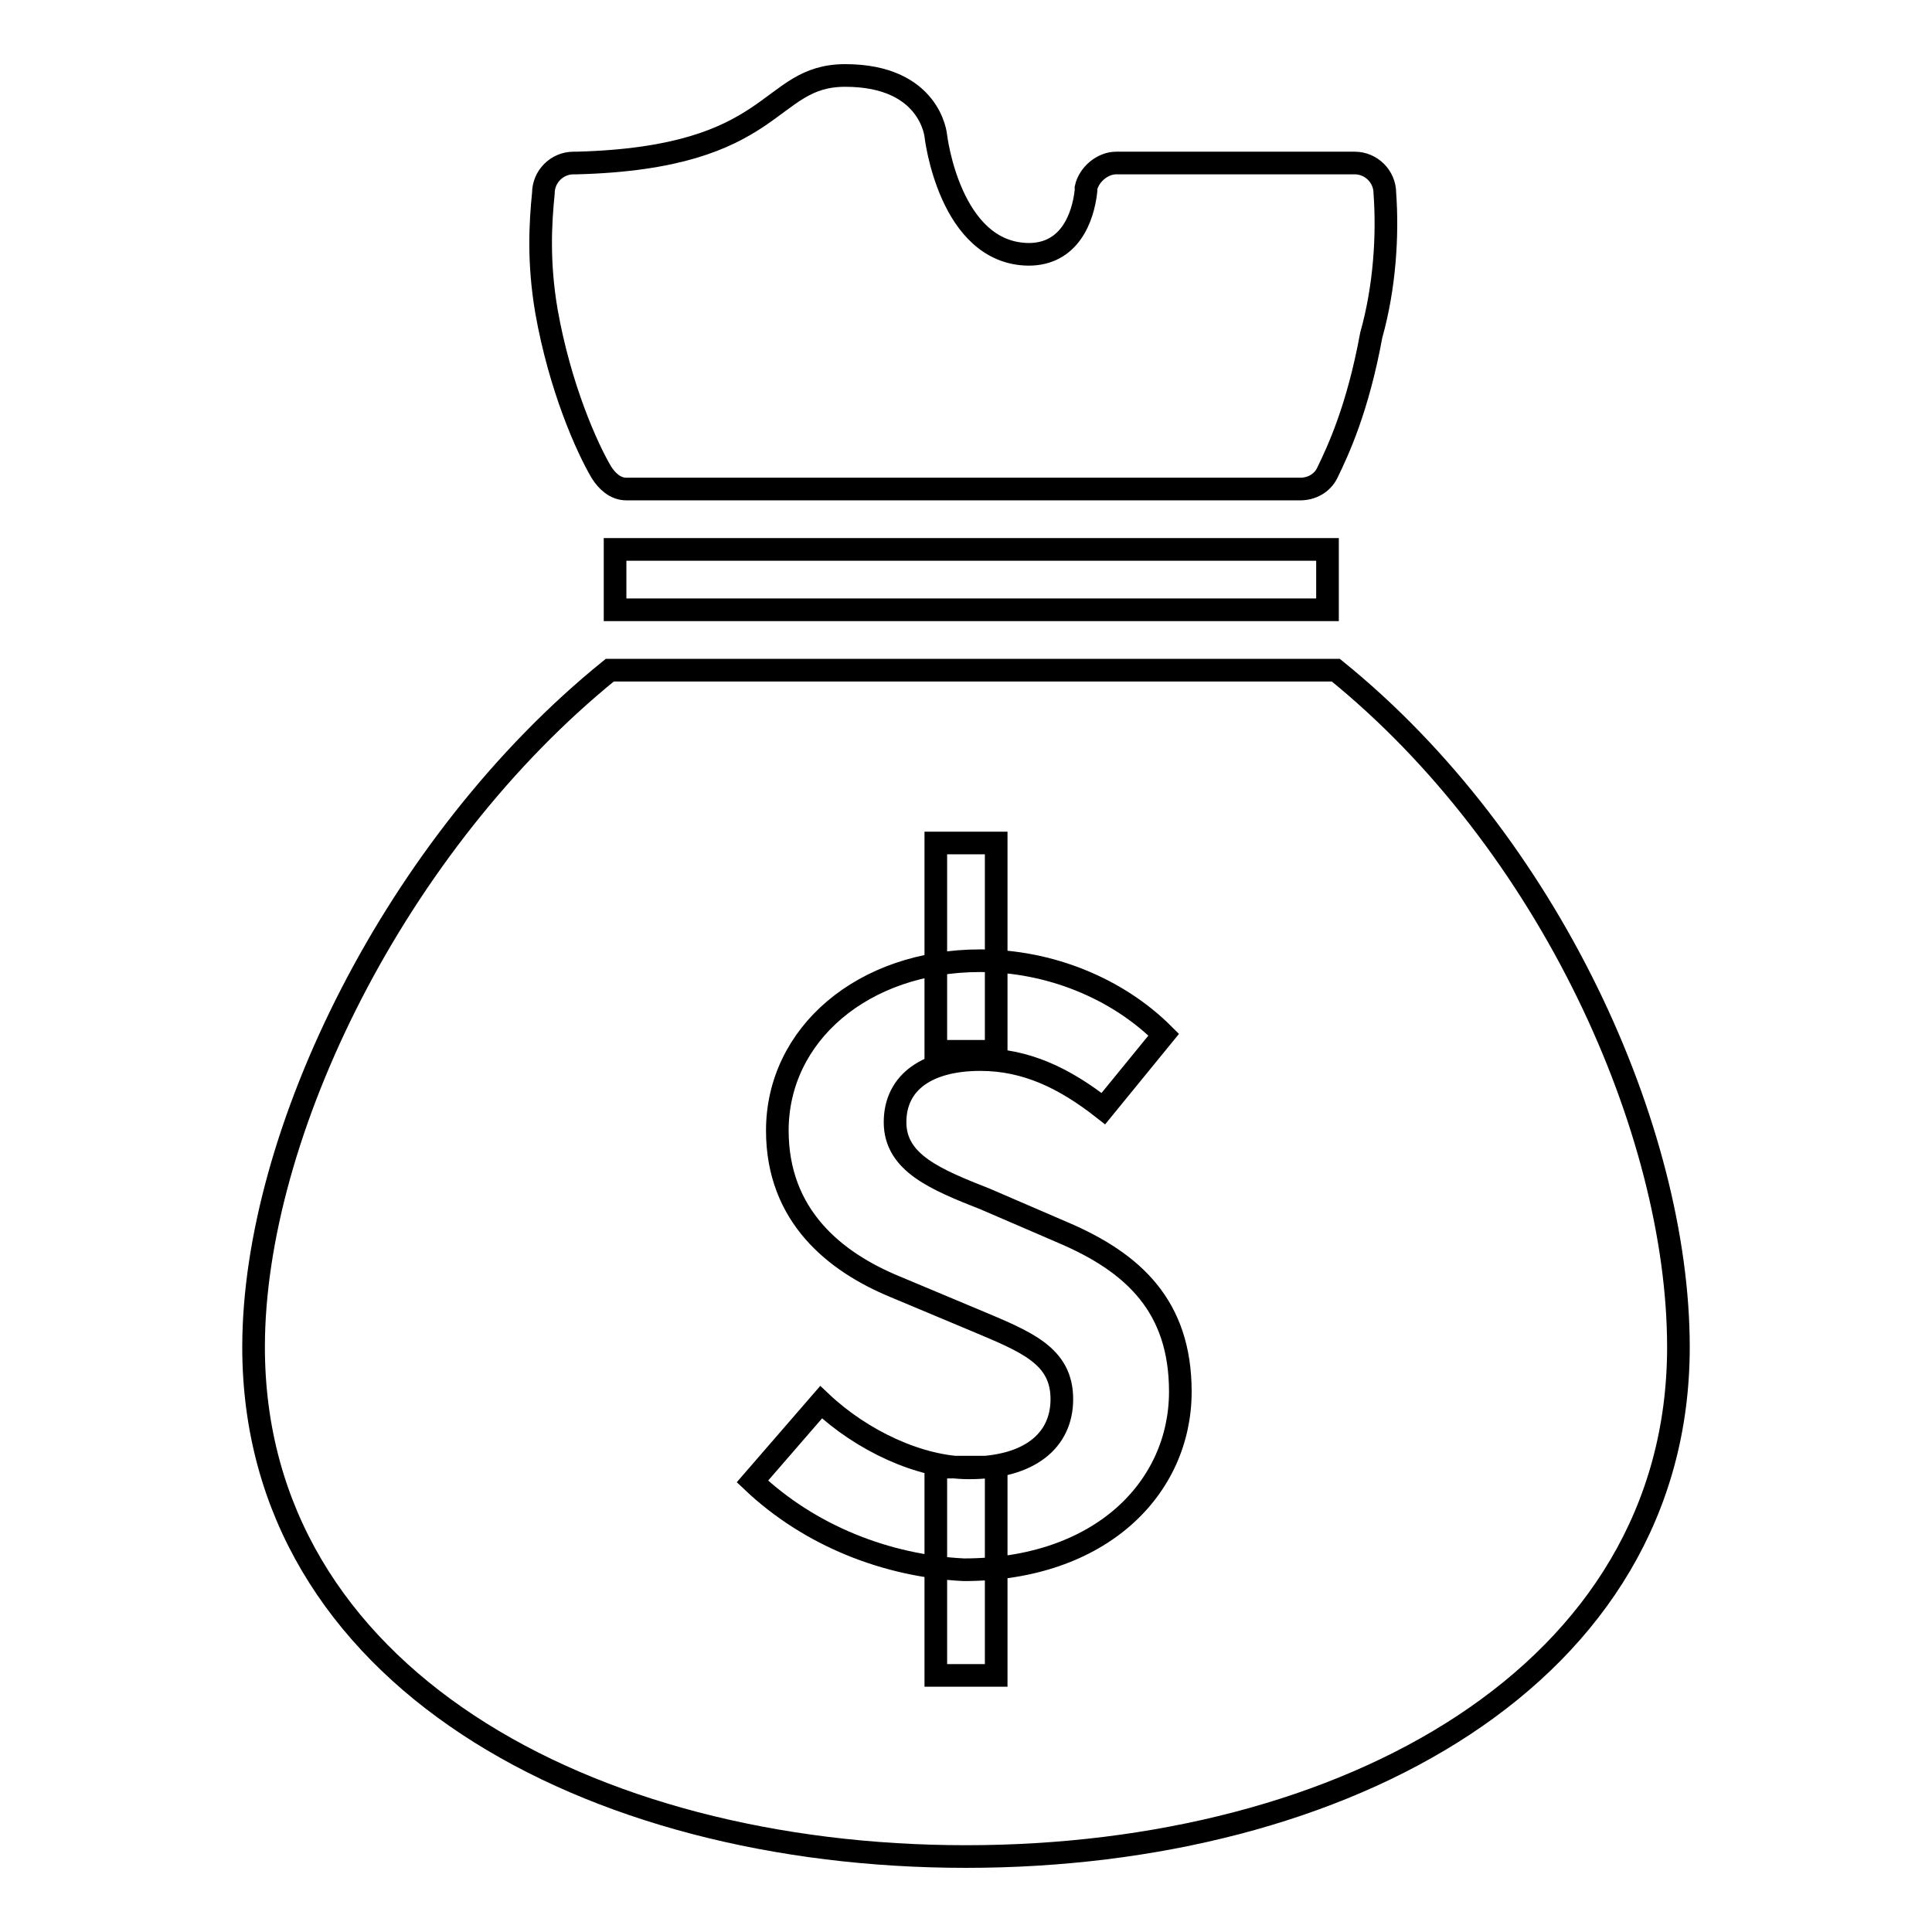
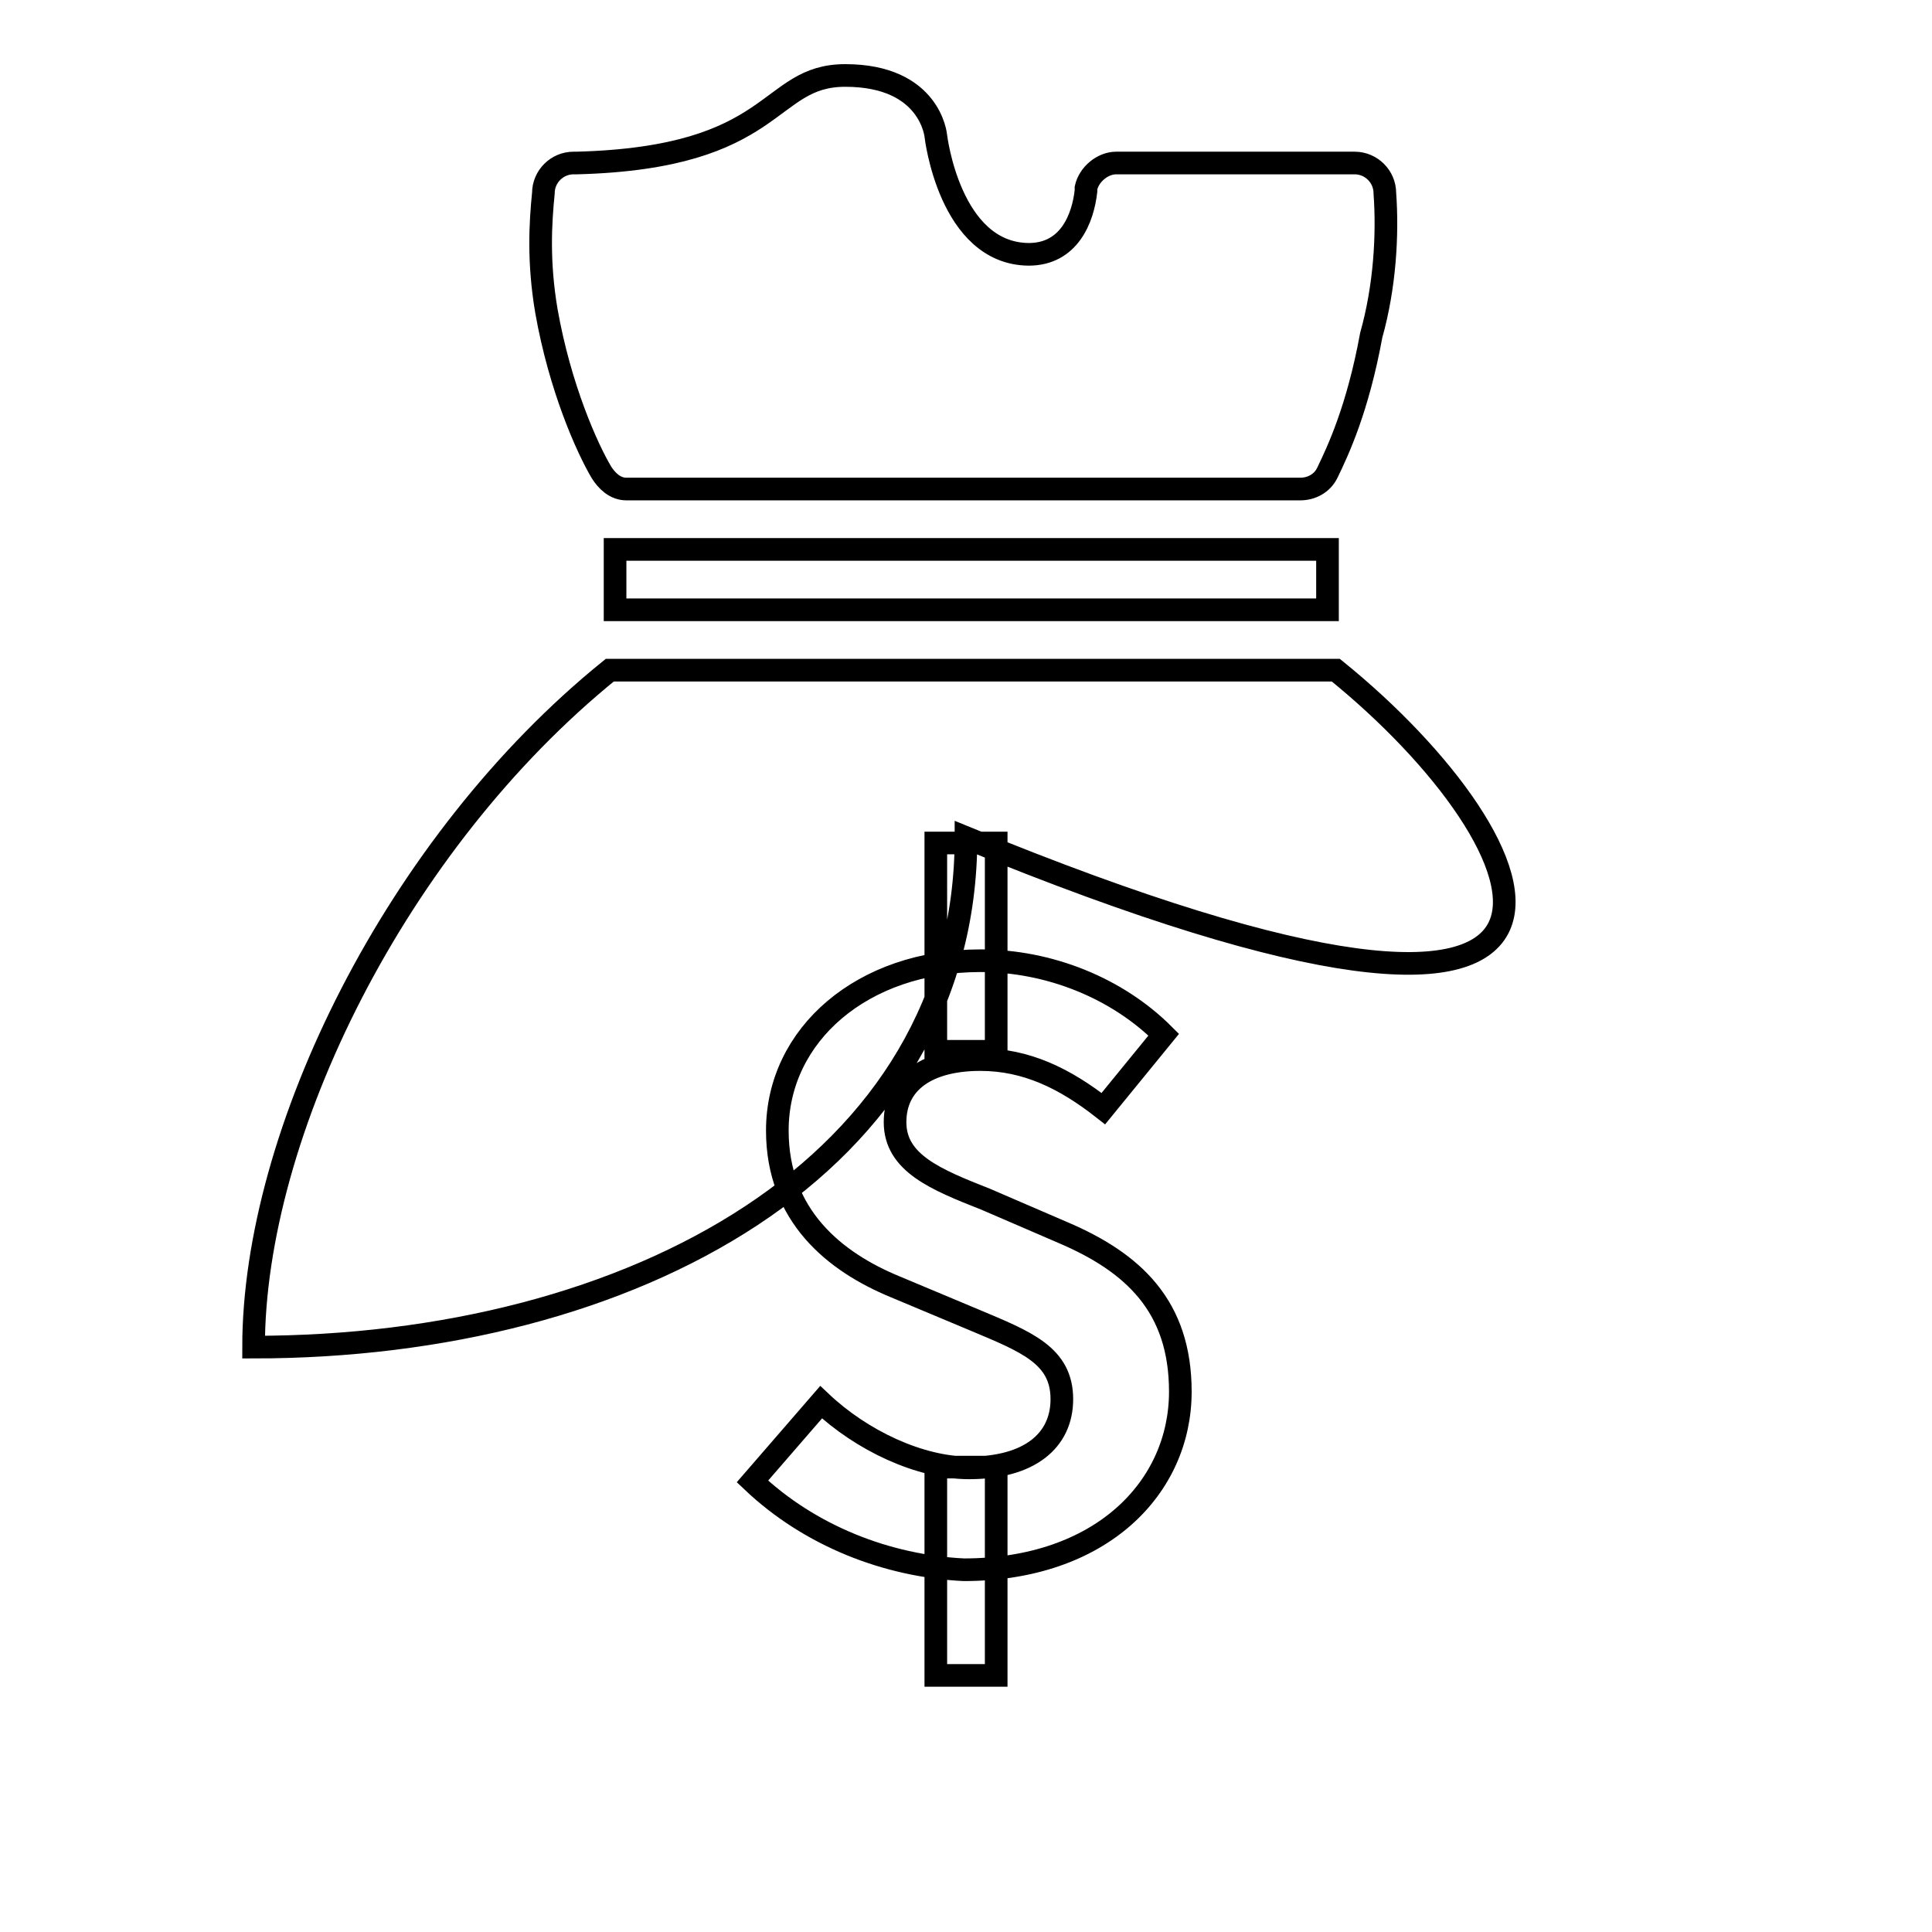
<svg xmlns="http://www.w3.org/2000/svg" version="1.1" x="0px" y="0px" viewBox="0 0 256 256" enable-background="new 0 0 256 256" xml:space="preserve">
  <g>
-     <path stroke-width="3" fill-opacity="0" stroke="#000000" d="M177,88.8H80.8c-28.3,22.9-47.2,61.4-47.2,89.7C33.6,222,77.9,246,128,246c50.1,0,94.4-24,94.4-67.5 C222.4,149.8,205.3,111.7,177,88.8z M81.5,72.8h94.4v8H81.5V72.8z M99.7,196.3l9.1-10.5c5.4,5.1,13.1,8.7,19.6,8.7 c8,0,12.3-3.6,12.3-9.1c0-5.8-4.7-7.6-11.6-10.5l-10.5-4.4c-8-3.3-15.6-9.4-15.6-20.7c0-12.7,11.3-22.5,26.9-22.5 c9.1,0,18.1,3.6,24.3,9.8l-8,9.8c-5.1-4-10.2-6.5-16.3-6.5c-6.9,0-11.3,2.9-11.3,8.3c0,5.4,5.4,7.6,12,10.2l10.2,4.4 c9.4,4,15.6,9.8,15.6,21.1c0,12.7-10.5,23.6-28.7,23.6C117.5,207.5,107.3,203.5,99.7,196.3z M124,111.7h8v27.6h-8V111.7z  M124,194.4h8V222h-8V194.4z M183.5,25.6L183.5,25.6c0-2.2-1.8-4-4-4c-8.4,0-24.3,0-31.6,0l0,0c-1.8,0-3.6,1.5-4,3.3v0.4 c-0.4,3.6-2.2,8.4-7.6,8.4C125.8,33.6,124,18,124,18s-0.7-8-12-8c-10.5,0-8.7,10.9-35.6,11.6c0,0,0,0-0.4,0c-2.2,0-4,1.8-4,4l0,0 c-0.4,4-0.7,9.1,0.4,15.6c1.8,10.2,5.4,18.2,7.3,21.4c0.7,1.1,1.8,2.2,3.3,2.2h89.3c1.4,0,2.9-0.7,3.6-2.2c1.4-2.9,4-8.4,5.8-18.2 C183.5,38,183.9,31.1,183.5,25.6z" />
+     <path stroke-width="3" fill-opacity="0" stroke="#000000" d="M177,88.8H80.8c-28.3,22.9-47.2,61.4-47.2,89.7c50.1,0,94.4-24,94.4-67.5 C222.4,149.8,205.3,111.7,177,88.8z M81.5,72.8h94.4v8H81.5V72.8z M99.7,196.3l9.1-10.5c5.4,5.1,13.1,8.7,19.6,8.7 c8,0,12.3-3.6,12.3-9.1c0-5.8-4.7-7.6-11.6-10.5l-10.5-4.4c-8-3.3-15.6-9.4-15.6-20.7c0-12.7,11.3-22.5,26.9-22.5 c9.1,0,18.1,3.6,24.3,9.8l-8,9.8c-5.1-4-10.2-6.5-16.3-6.5c-6.9,0-11.3,2.9-11.3,8.3c0,5.4,5.4,7.6,12,10.2l10.2,4.4 c9.4,4,15.6,9.8,15.6,21.1c0,12.7-10.5,23.6-28.7,23.6C117.5,207.5,107.3,203.5,99.7,196.3z M124,111.7h8v27.6h-8V111.7z  M124,194.4h8V222h-8V194.4z M183.5,25.6L183.5,25.6c0-2.2-1.8-4-4-4c-8.4,0-24.3,0-31.6,0l0,0c-1.8,0-3.6,1.5-4,3.3v0.4 c-0.4,3.6-2.2,8.4-7.6,8.4C125.8,33.6,124,18,124,18s-0.7-8-12-8c-10.5,0-8.7,10.9-35.6,11.6c0,0,0,0-0.4,0c-2.2,0-4,1.8-4,4l0,0 c-0.4,4-0.7,9.1,0.4,15.6c1.8,10.2,5.4,18.2,7.3,21.4c0.7,1.1,1.8,2.2,3.3,2.2h89.3c1.4,0,2.9-0.7,3.6-2.2c1.4-2.9,4-8.4,5.8-18.2 C183.5,38,183.9,31.1,183.5,25.6z" />
  </g>
</svg>